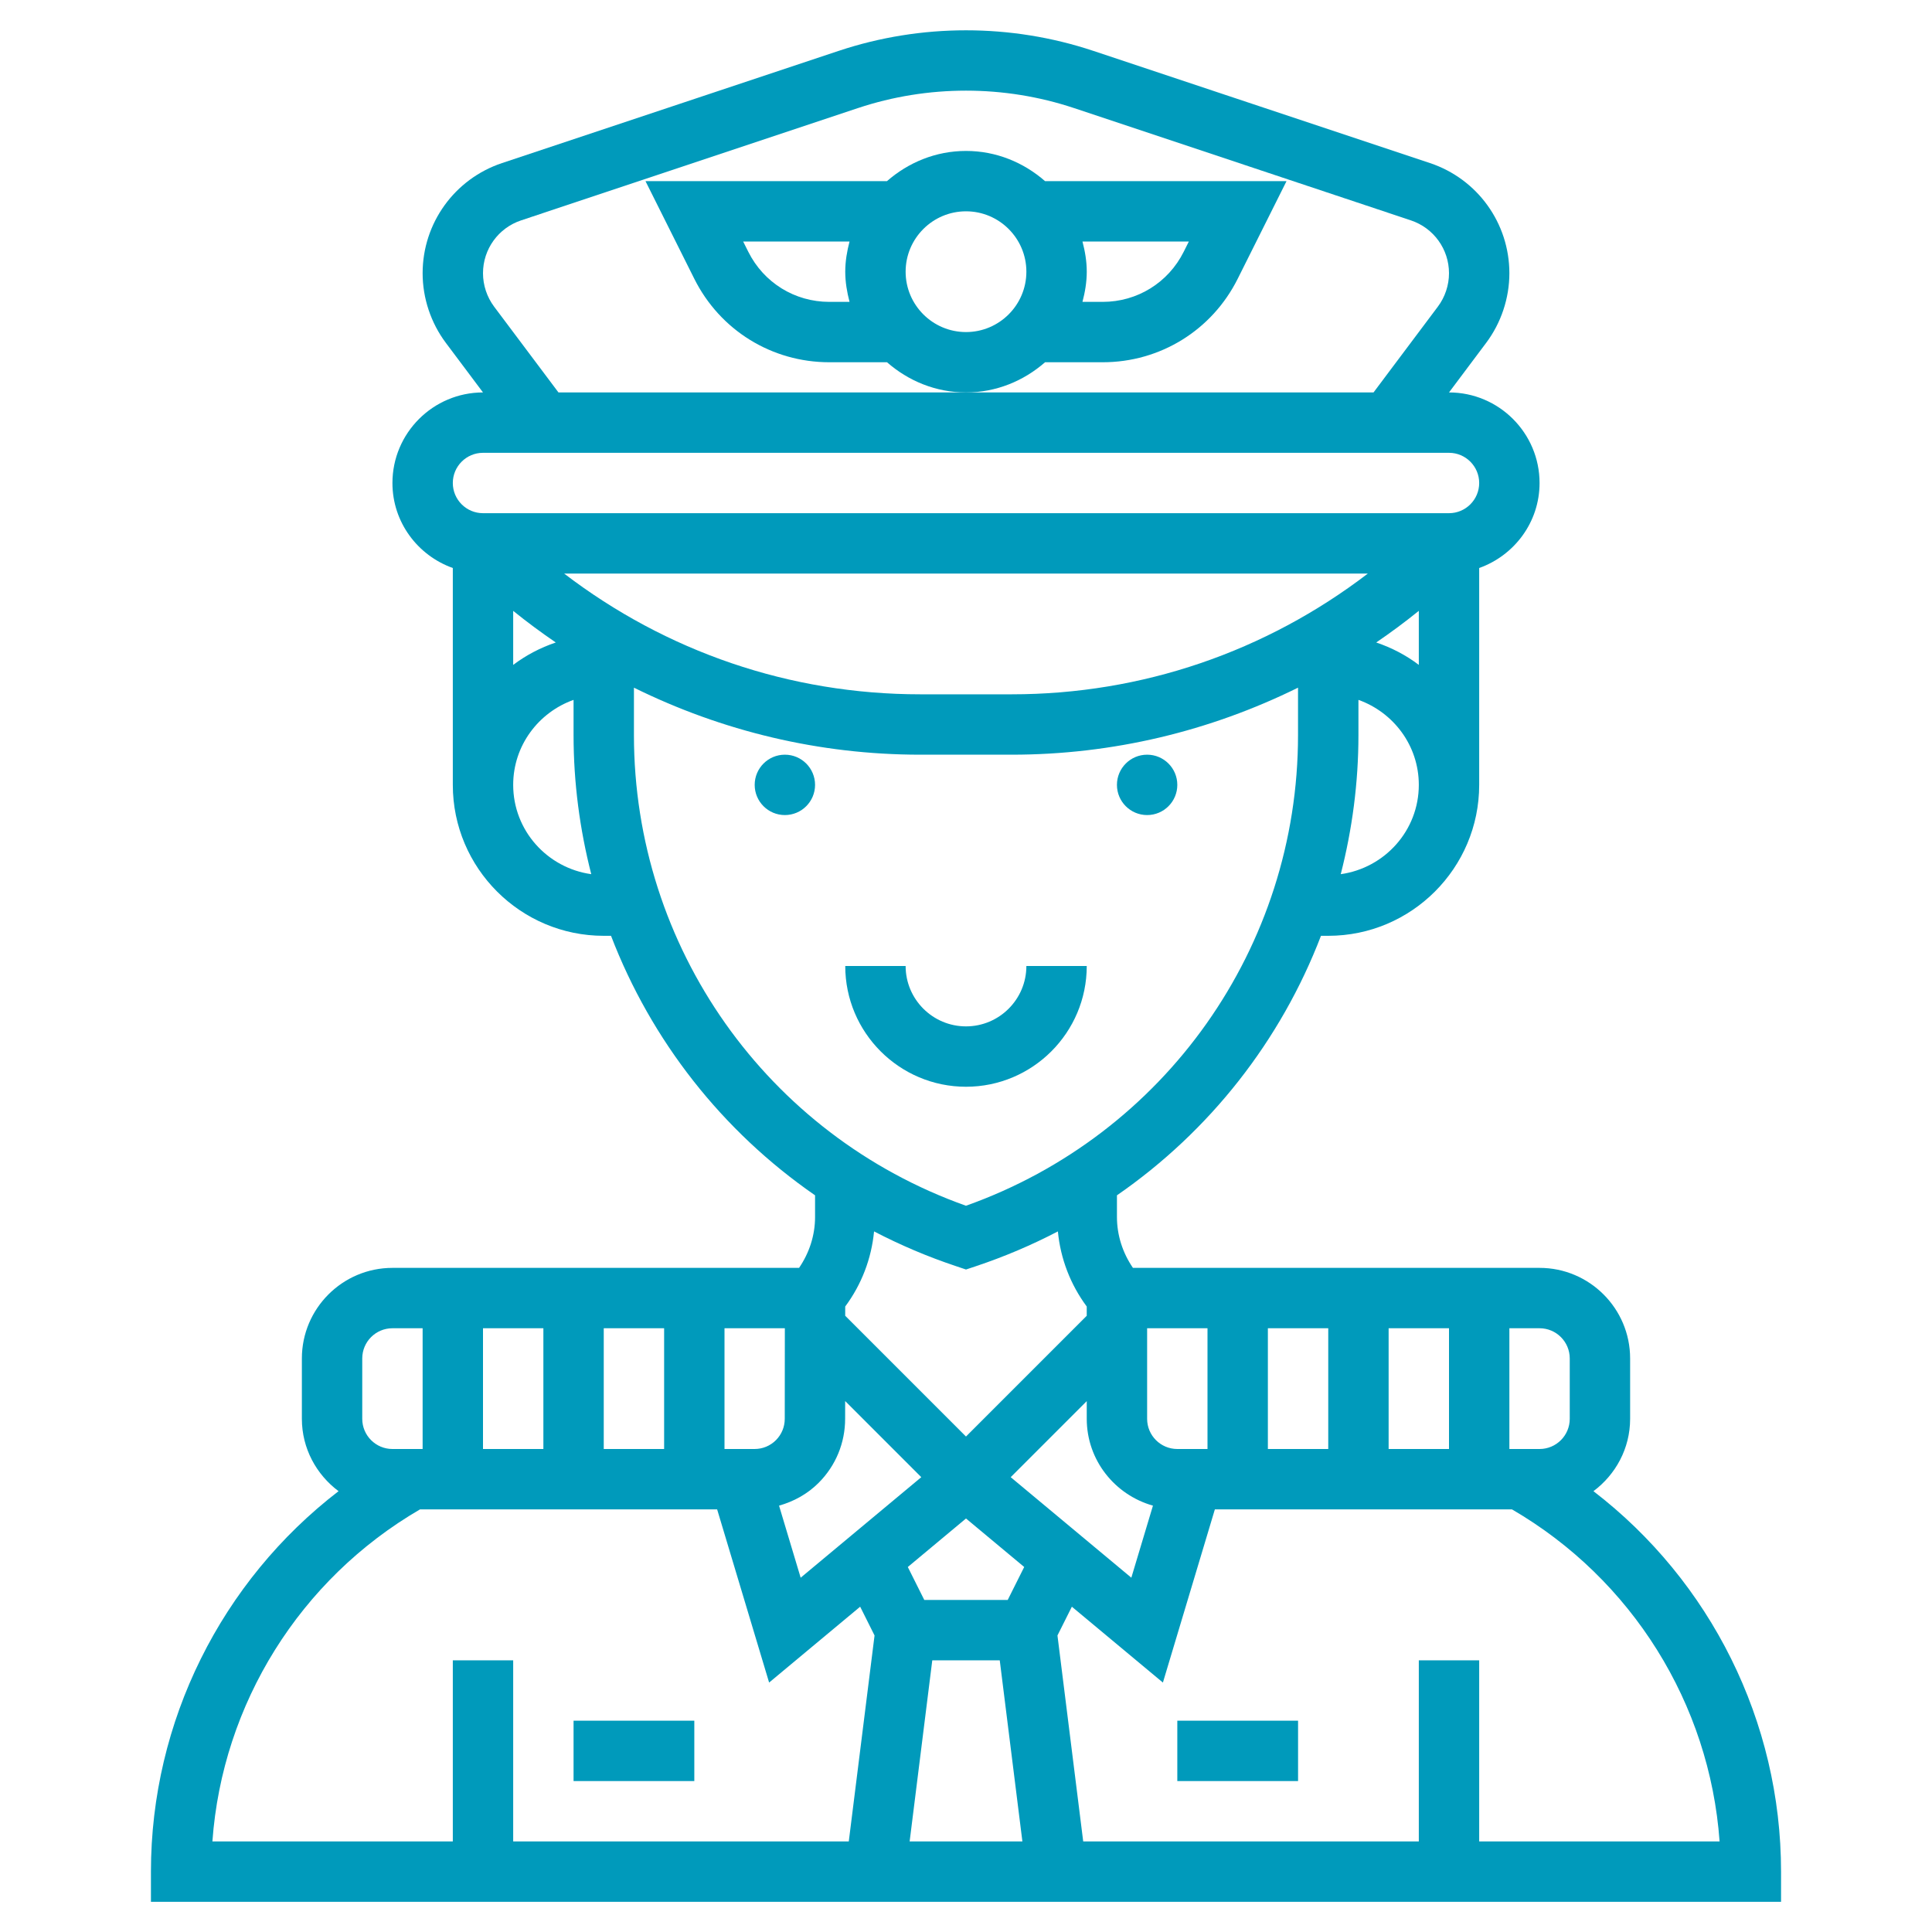
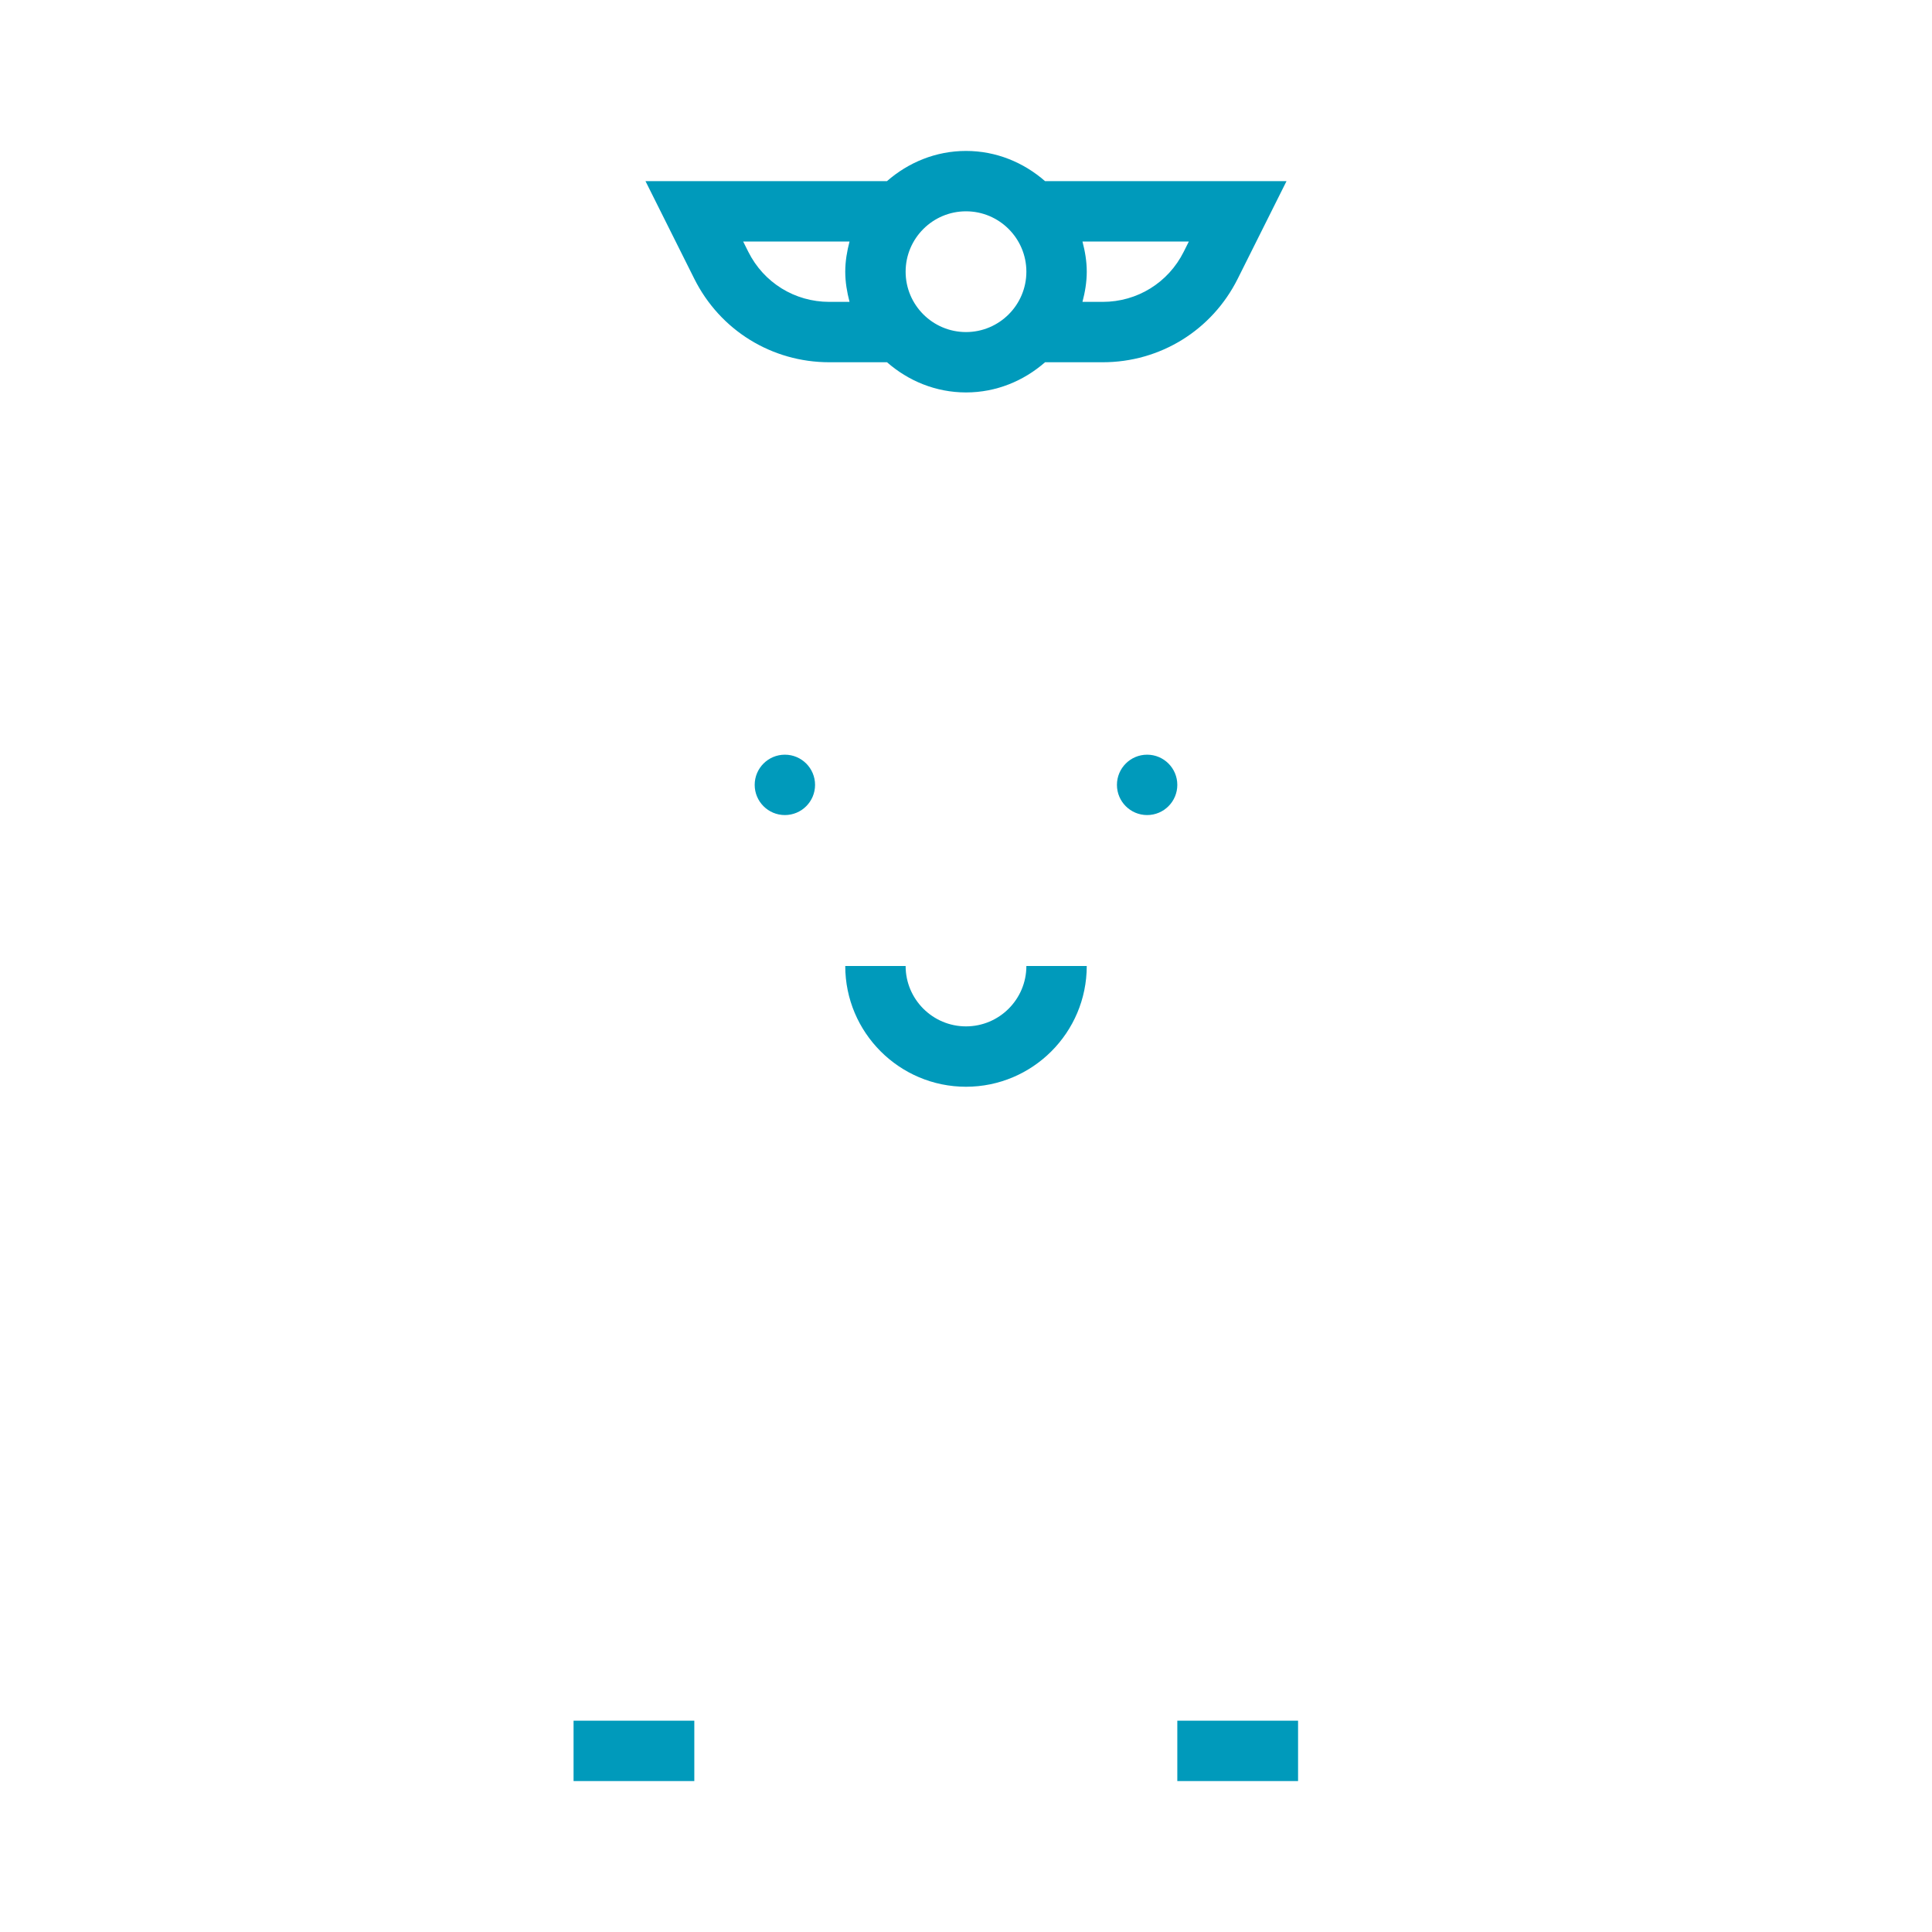
<svg xmlns="http://www.w3.org/2000/svg" version="1.1" id="Layer_5" x="0px" y="0px" width="512px" height="512px" viewBox="0 0 512 512" enable-background="new 0 0 512 512" xml:space="preserve">
  <circle fill="#009ABB" cx="304" cy="208" r="8" />
  <circle fill="#009ABB" cx="208" cy="208" r="8" />
  <path fill="#009ABB" d="M288,256h-16c0,8.824-7.176,16-16,16s-16-7.176-16-16h-16c0,17.648,14.352,32,32,32  C273.648,288,288,273.648,288,256z" />
-   <path fill="#009ABB" d="M422.28,395.177C428.144,390.802,432,383.864,432,376v-16c0-13.23-10.771-24-24-24H300.24  c-2.712-3.968-4.237-8.622-4.237-13.486v-5.744c24.615-17.008,43.416-41.008,54.069-68.77H352c22.056,0,40-17.942,40-40v-57.472  c9.285-3.313,16-12.112,16-22.528c0-13.23-10.771-24-24-24l9.848-13.136C397.816,85.568,400,79.016,400,72.408  c0-13.264-8.456-24.992-21.04-29.192l-89.248-29.742c-21.784-7.258-45.643-7.258-67.424,0L133.04,43.216  C120.456,47.416,112,59.152,112,72.408c0,6.608,2.184,13.16,6.16,18.464L128,104c-13.232,0-24,10.77-24,24  c0,10.416,6.712,19.216,16,22.528V208c0,22.058,17.941,40,40,40h1.928c10.656,27.77,29.456,51.761,54.072,68.77v5.744  c0,4.864-1.528,9.521-4.24,13.486H104c-13.232,0-24,10.77-24,24v16c0,7.863,3.854,14.792,9.72,19.178  C58.688,419.023,40,456.192,40,496v8h431.997v-8C471.997,456.192,453.312,419.016,422.28,395.177L422.28,395.177z M128,384v-32h16  v32H128z M160,352h16v32h-16V352z M216.952,392.962c4.533-4.546,7.021-10.584,7.016-16.983l0.008-4.688l20.176,20.178l-31.968,26.64  l-5.728-19.096C210.376,397.904,214,395.922,216.952,392.962z M247.064,440h17.88l6,48h-29.88L247.064,440z M267.056,424h-22.112  l-4.365-8.729L256,402.416l15.424,12.855L267.056,424z M267.848,391.466L288,371.313V376c0,10.984,7.456,20.169,17.544,23.01  l-5.729,19.096L267.848,391.466z M336,384v-32h16v32H336z M368,352h16v32h-16V352z M416,360v16c0,4.416-3.587,8-8,8h-8v-32h8  C412.413,352,416,355.586,416,360z M304,352h16v32h-8c-4.416,0-8-3.584-8-8V352z M149.504,152h212.991  c-27.018,20.664-59.792,32-94.375,32h-24.232C209.296,184,176.52,172.664,149.504,152z M147.288,170.264  c-4.104,1.392-7.896,3.376-11.288,5.942v-14.318C139.656,164.84,143.432,167.632,147.288,170.264z M376,161.88v14.32  c-3.395-2.568-7.187-4.552-11.288-5.936C368.568,167.632,372.344,164.84,376,161.88z M355.312,231.664  c3.032-11.854,4.688-24.2,4.688-36.854v-9.336c9.287,3.312,16,12.11,16,22.526C376,220.096,366.968,230.032,355.312,231.664z   M130.952,81.272c-1.904-2.544-2.952-5.688-2.952-8.864c0-6.368,4.063-12,10.104-14.008l89.248-29.752  c18.496-6.168,38.8-6.168,57.296,0L373.896,58.4C379.936,60.416,384,66.04,384,72.408c0,3.168-1.049,6.32-2.952,8.856L364,104H256  H148L130.952,81.272z M128,120h256c4.415,0,8,3.592,8,8s-3.585,8-8,8H128c-4.416,0-8-3.592-8-8S123.584,120,128,120L128,120z   M136,208c0-10.416,6.712-19.216,16-22.526v9.336c0,12.654,1.654,25,4.688,36.854C145.032,230.032,136,220.096,136,208z   M168,194.808V182.24c23.328,11.512,49.104,17.76,75.88,17.76h24.229c26.784,0,52.554-6.248,75.882-17.76v12.568  c0,56.184-35.248,105.976-87.999,124.728C203.248,300.784,168,250.992,168,194.808L168,194.808z M253.472,335.585l2.528,0.849  l2.525-0.84c7.603-2.535,14.891-5.642,21.824-9.256c0.696,7.23,3.32,14.063,7.648,19.902v2.455l-32,32l-32.008-32.008v-2.447  c4.336-5.84,6.949-12.664,7.646-19.902C238.584,329.952,245.872,333.057,253.472,335.585L253.472,335.585z M207.968,375.984  c0,2.146-0.832,4.16-2.336,5.672c-1.512,1.513-3.521,2.344-5.664,2.344H192v-32h15.992L207.968,375.984z M96,360  c0-4.415,3.584-8,8-8h8v32h-8c-4.416,0-8-3.584-8-8V360z M111.312,400h78.736l13.776,45.896l24.128-20.104l3.813,7.623L224.936,488  H136v-48h-16v48H56.288C58.92,451.52,79.496,418.506,111.312,400L111.312,400z M392,488v-48h-16v48h-88.938l-6.824-54.584  l3.816-7.623l24.128,20.104L321.951,400h78.734c31.816,18.496,52.392,51.521,55.024,88H392z" />
  <path fill="#009ABB" d="M292.224,96c15.24,0,28.952-8.472,35.776-22.11L340.944,48h-64c-5.632-4.92-12.901-8-20.941-8  s-15.313,3.08-20.944,8h-64L184,73.888C190.824,87.528,204.528,96,219.776,96h15.288c5.624,4.92,12.896,8,20.944,8  s15.312-3.08,20.944-8H292.224z M313.688,66.736C309.592,74.92,301.376,80,292.224,80h-5.36c0.675-2.576,1.139-5.224,1.139-8  c0-2.774-0.464-5.424-1.139-8h28.192L313.688,66.736z M198.312,66.736L196.944,64h28.192c-0.672,2.576-1.136,5.226-1.136,8  c0,2.776,0.464,5.424,1.136,8h-5.36C210.624,80,202.408,74.92,198.312,66.736z M256,88c-8.824,0-16-7.176-16-16  c0-8.822,7.176-16,16-16c8.821,0,16,7.178,16,16C272,80.824,264.824,88,256,88z" />
  <path fill="#009ABB" d="M152,456h32v16h-32V456z" />
  <path fill="#009ABB" d="M312,456h32v16h-32V456z" />
</svg>